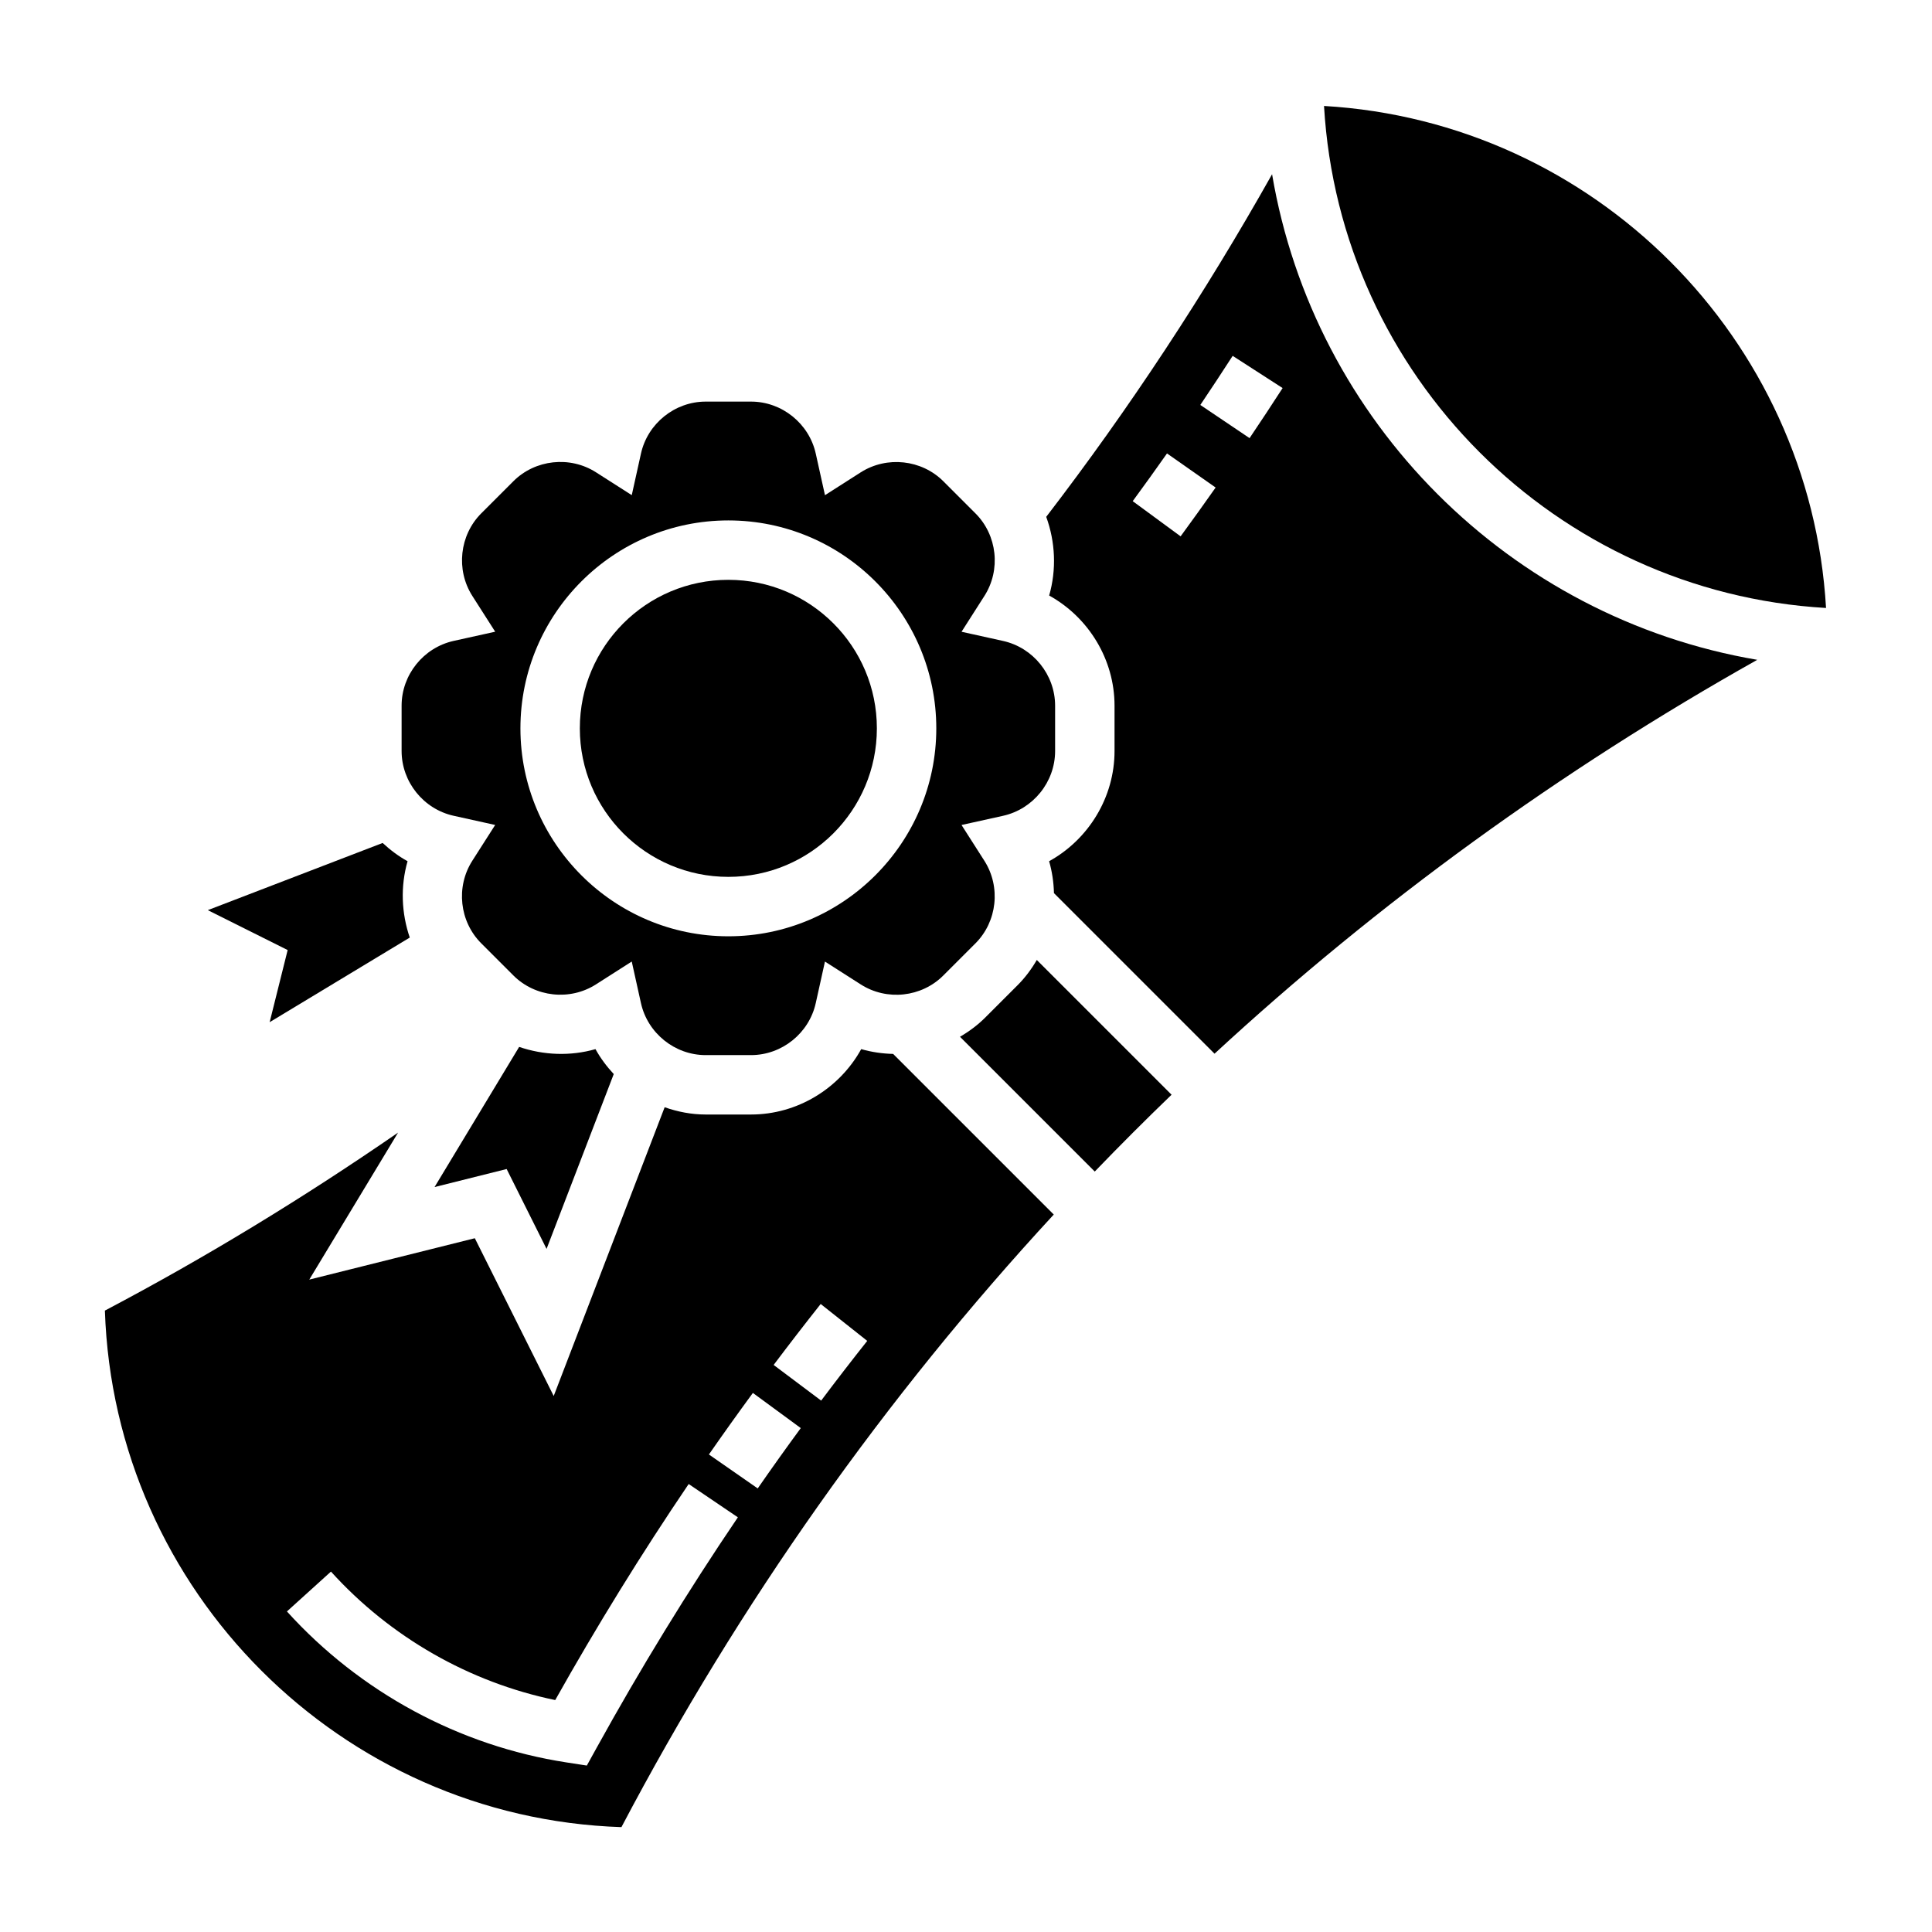
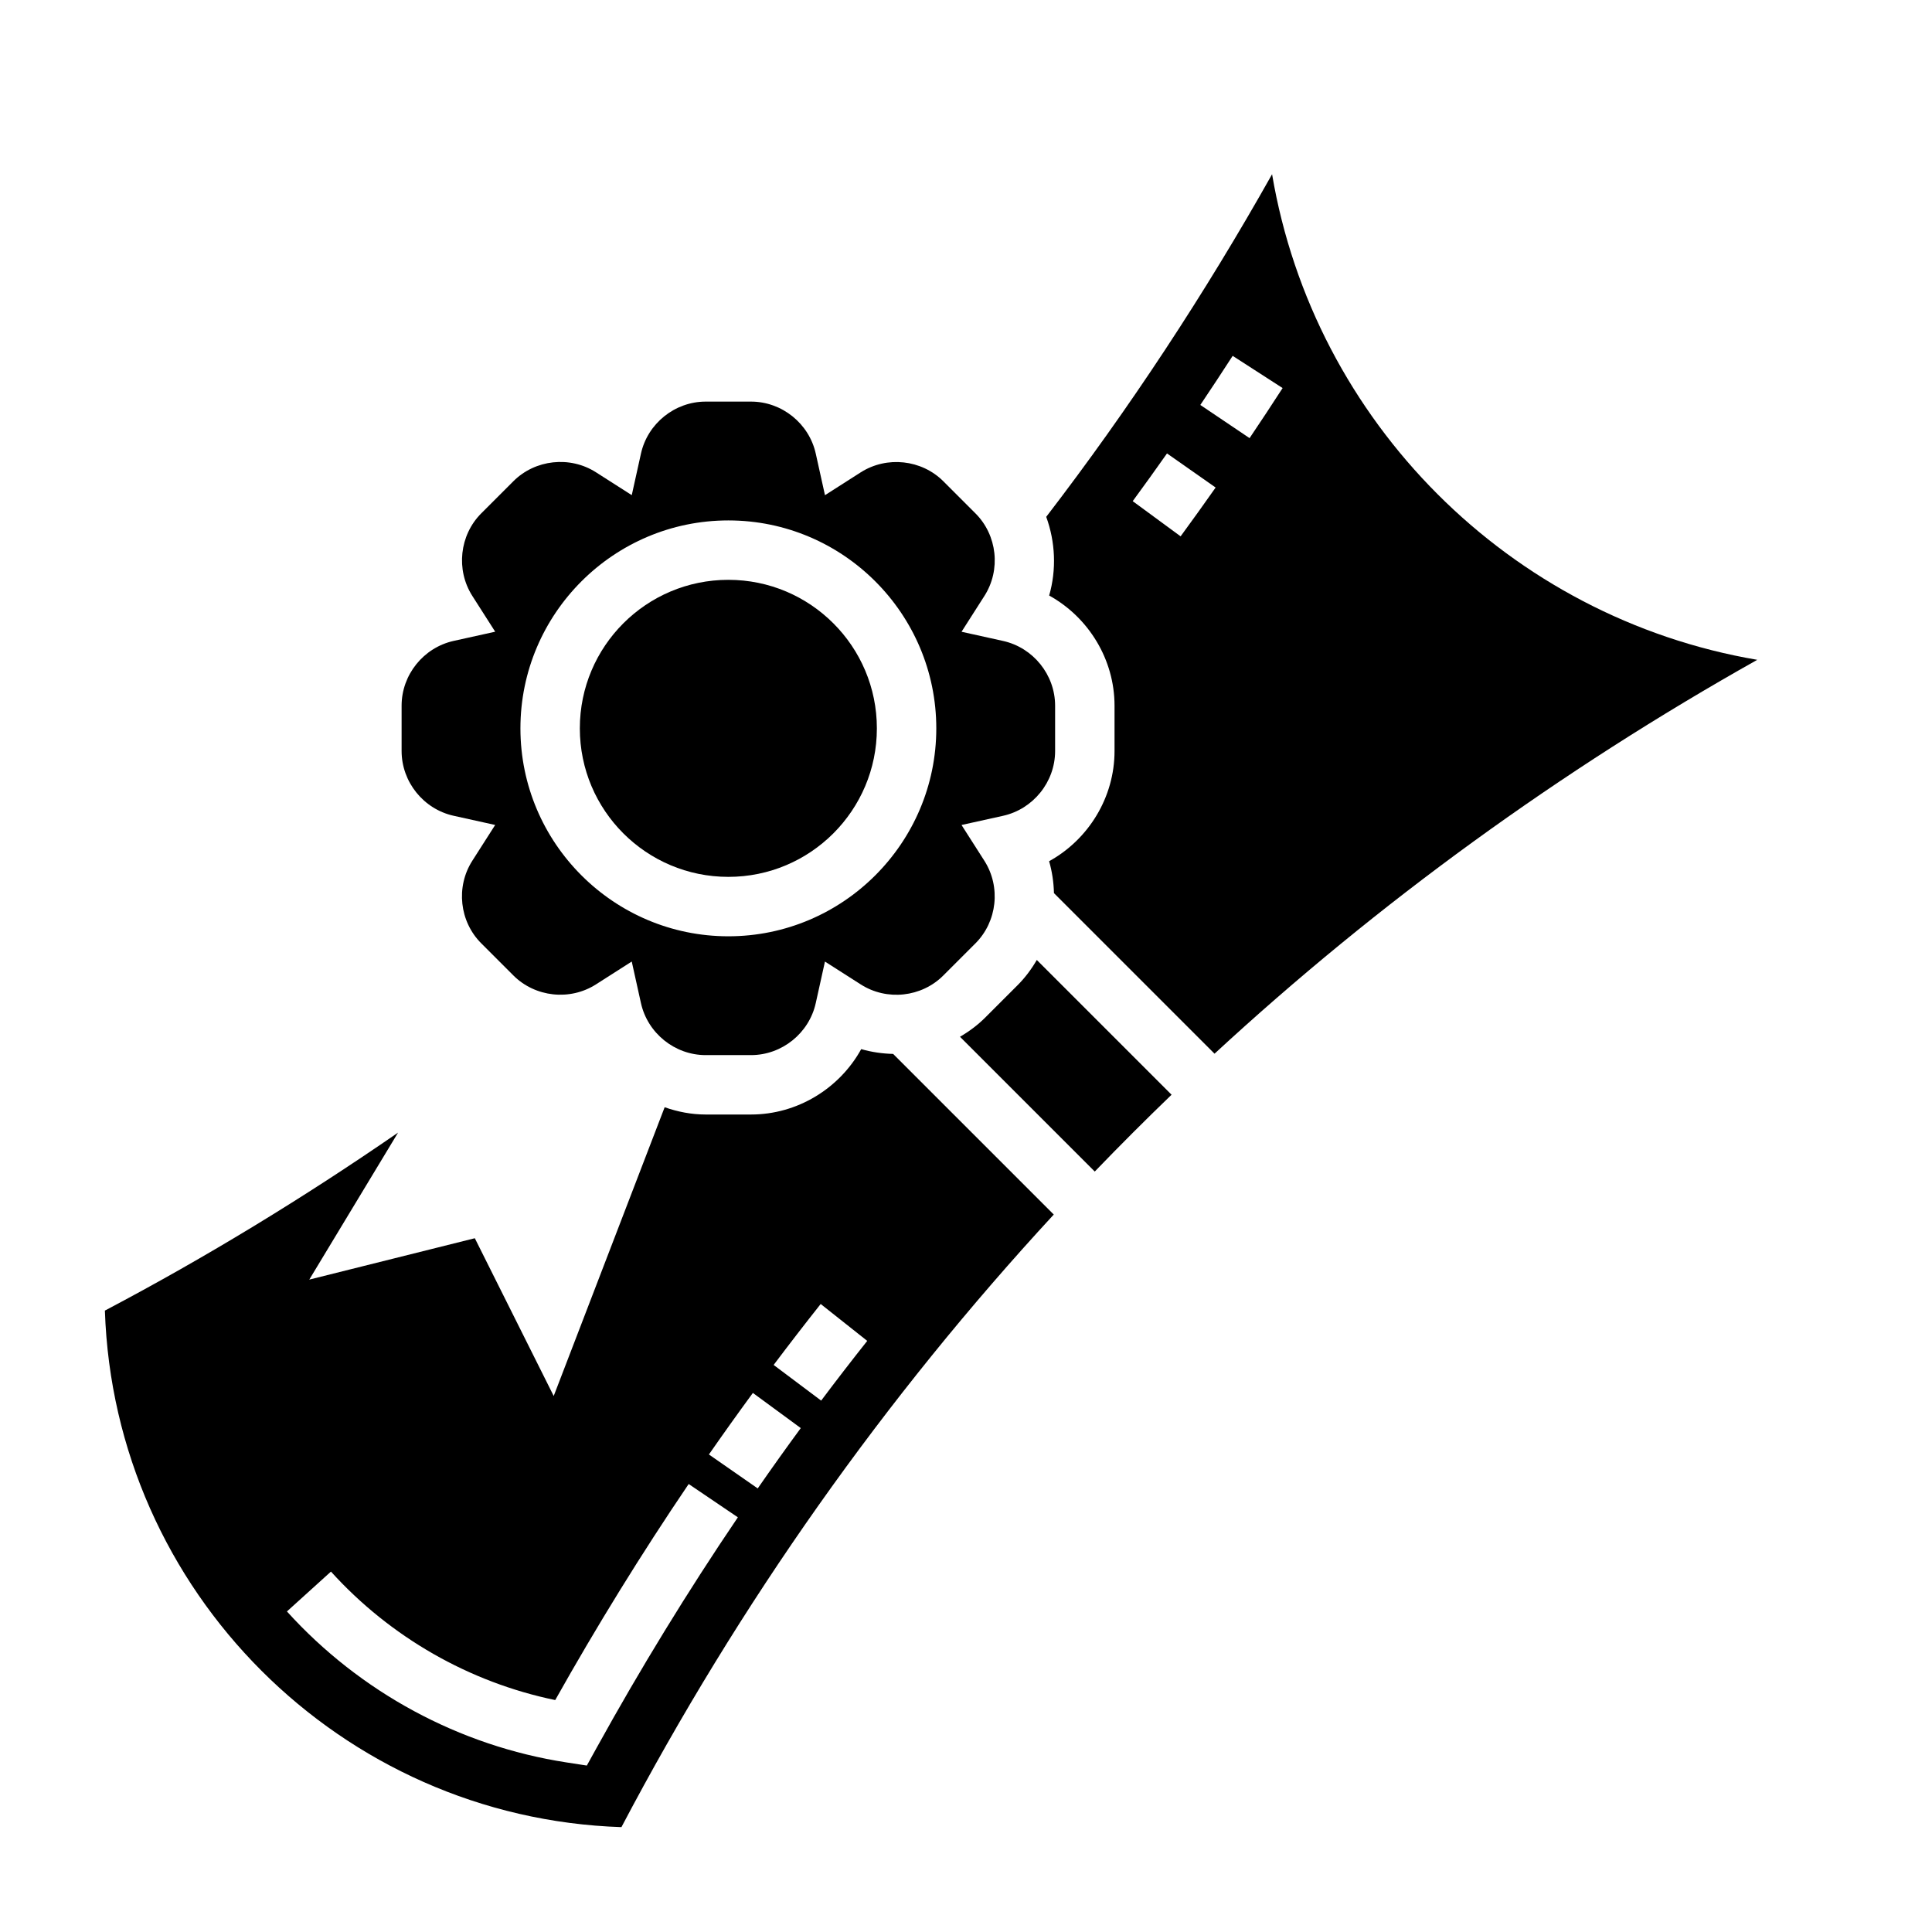
<svg xmlns="http://www.w3.org/2000/svg" fill="#000000" width="800px" height="800px" version="1.1" viewBox="144 144 512 512">
  <g>
    <path d="m264.23 360.19 10.996 2.434-6.062 9.492c-4.41 6.902-3.41 16.105 2.379 21.883l8.5 8.5c5.785 5.777 14.988 6.777 21.883 2.379l9.492-6.062 2.434 10.988c1.766 8.008 8.984 13.809 17.156 13.809h12.02c8.18 0 15.398-5.801 17.16-13.801l2.434-10.988 9.492 6.062c6.902 4.41 16.105 3.41 21.883-2.379l8.5-8.5c5.777-5.777 6.777-14.98 2.379-21.883l-6.062-9.492 10.996-2.434c8.004-1.773 13.805-8.984 13.805-17.164v-12.02c0-8.18-5.801-15.391-13.801-17.16l-10.996-2.434 6.062-9.492c4.41-6.902 3.41-16.105-2.379-21.883l-8.5-8.5c-5.777-5.769-14.98-6.762-21.883-2.379l-9.492 6.062-2.434-10.988c-1.766-8.012-8.984-13.812-17.156-13.812h-12.02c-8.18 0-15.398 5.801-17.16 13.801l-2.434 10.988-9.492-6.062c-6.894-4.394-16.098-3.402-21.883 2.379l-8.5 8.5c-5.777 5.777-6.777 14.98-2.379 21.883l6.062 9.492-10.996 2.434c-8.004 1.773-13.805 8.984-13.805 17.164v12.02c0 8.188 5.801 15.398 13.801 17.164zm72.793-78.273c30.387 0 55.105 24.727 55.105 55.105 0 30.379-24.719 55.105-55.105 55.105-30.387 0-55.105-24.727-55.105-55.105 0-30.379 24.719-55.105 55.105-55.105z" />
-     <path d="m215.46 414.89 37.133-22.426c-2.219-6.488-2.496-13.578-0.582-20.23-2.41-1.332-4.606-2.984-6.606-4.84l-46.332 17.805 21.16 10.578z" />
-     <path d="m281.58 421.44-22.418 37.141 19.105-4.777 10.578 21.168 17.805-46.336c-1.859-1.992-3.512-4.195-4.84-6.606-6.648 1.906-13.734 1.629-20.23-0.59z" />
    <path d="m372.23 422.03c-5.754 10.414-16.902 17.328-29.199 17.328h-12.02c-3.785 0-7.43-0.723-10.871-1.93l-29.402 76.523-20.906-41.809-43.871 10.965 23.531-38.957c-24.969 17.223-50.934 33.07-77.695 47.168 2.457 74.375 62.512 134.44 136.89 136.89 31.309-59.465 69.824-113.88 114.57-162.34l-42.57-42.57c-2.856-0.07-5.699-0.48-8.461-1.27zm-70.055 185.05-2.66 4.809-5.434-0.836c-28.363-4.383-54.656-18.586-74.043-40.004l11.668-10.562c15.742 17.391 36.684 29.348 59.434 34.047 10.988-19.57 22.867-38.816 35.367-57.254l13.035 8.824c-13.285 19.602-25.848 40.117-37.367 60.977zm42.629-68.633-12.934-8.996c3.816-5.488 7.707-10.934 11.652-16.312l12.691 9.32c-3.871 5.273-7.672 10.602-11.41 15.988zm16.812-23.27-12.594-9.453c4.094-5.441 8.25-10.824 12.469-16.152l12.336 9.777c-4.133 5.215-8.211 10.488-12.211 15.828z" />
    <path d="m481.11 190.18c-17.781 31.613-37.793 62.062-59.852 90.789 2.426 6.652 2.754 13.988 0.781 20.852 10.41 5.758 17.324 16.902 17.324 29.191v12.02c0 12.297-6.91 23.441-17.336 29.199 0.797 2.762 1.211 5.613 1.281 8.453l42.555 42.555c43.375-40.047 91.566-75.012 143.83-104.38-65.641-11.168-117.45-63.012-128.58-128.68zm-24.238 95.953-12.691-9.32c3.07-4.18 6.094-8.398 9.086-12.648l12.887 9.035c-3.055 4.348-6.148 8.66-9.281 12.934zm18.277-26.023-13.051-8.793c2.906-4.312 5.754-8.652 8.574-13.012l13.234 8.535c-2.879 4.445-5.789 8.875-8.758 13.27z" />
-     <path d="m627.92 305.12c-4.164-71.508-61.52-128.87-133.04-133.04 4.148 71.543 61.488 128.89 133.04 133.04z" />
    <path d="m413.63 405.13-8.5 8.5c-2.039 2.039-4.312 3.723-6.723 5.125l35.715 35.715c6.66-6.91 13.438-13.699 20.355-20.355l-35.715-35.715c-1.402 2.422-3.094 4.699-5.133 6.731z" />
    <path d="m376.38 337.02c0 21.738-17.621 39.359-39.359 39.359-21.738 0-39.359-17.621-39.359-39.359 0-21.738 17.621-39.359 39.359-39.359 21.738 0 39.359 17.621 39.359 39.359" />
  </g>
</svg>